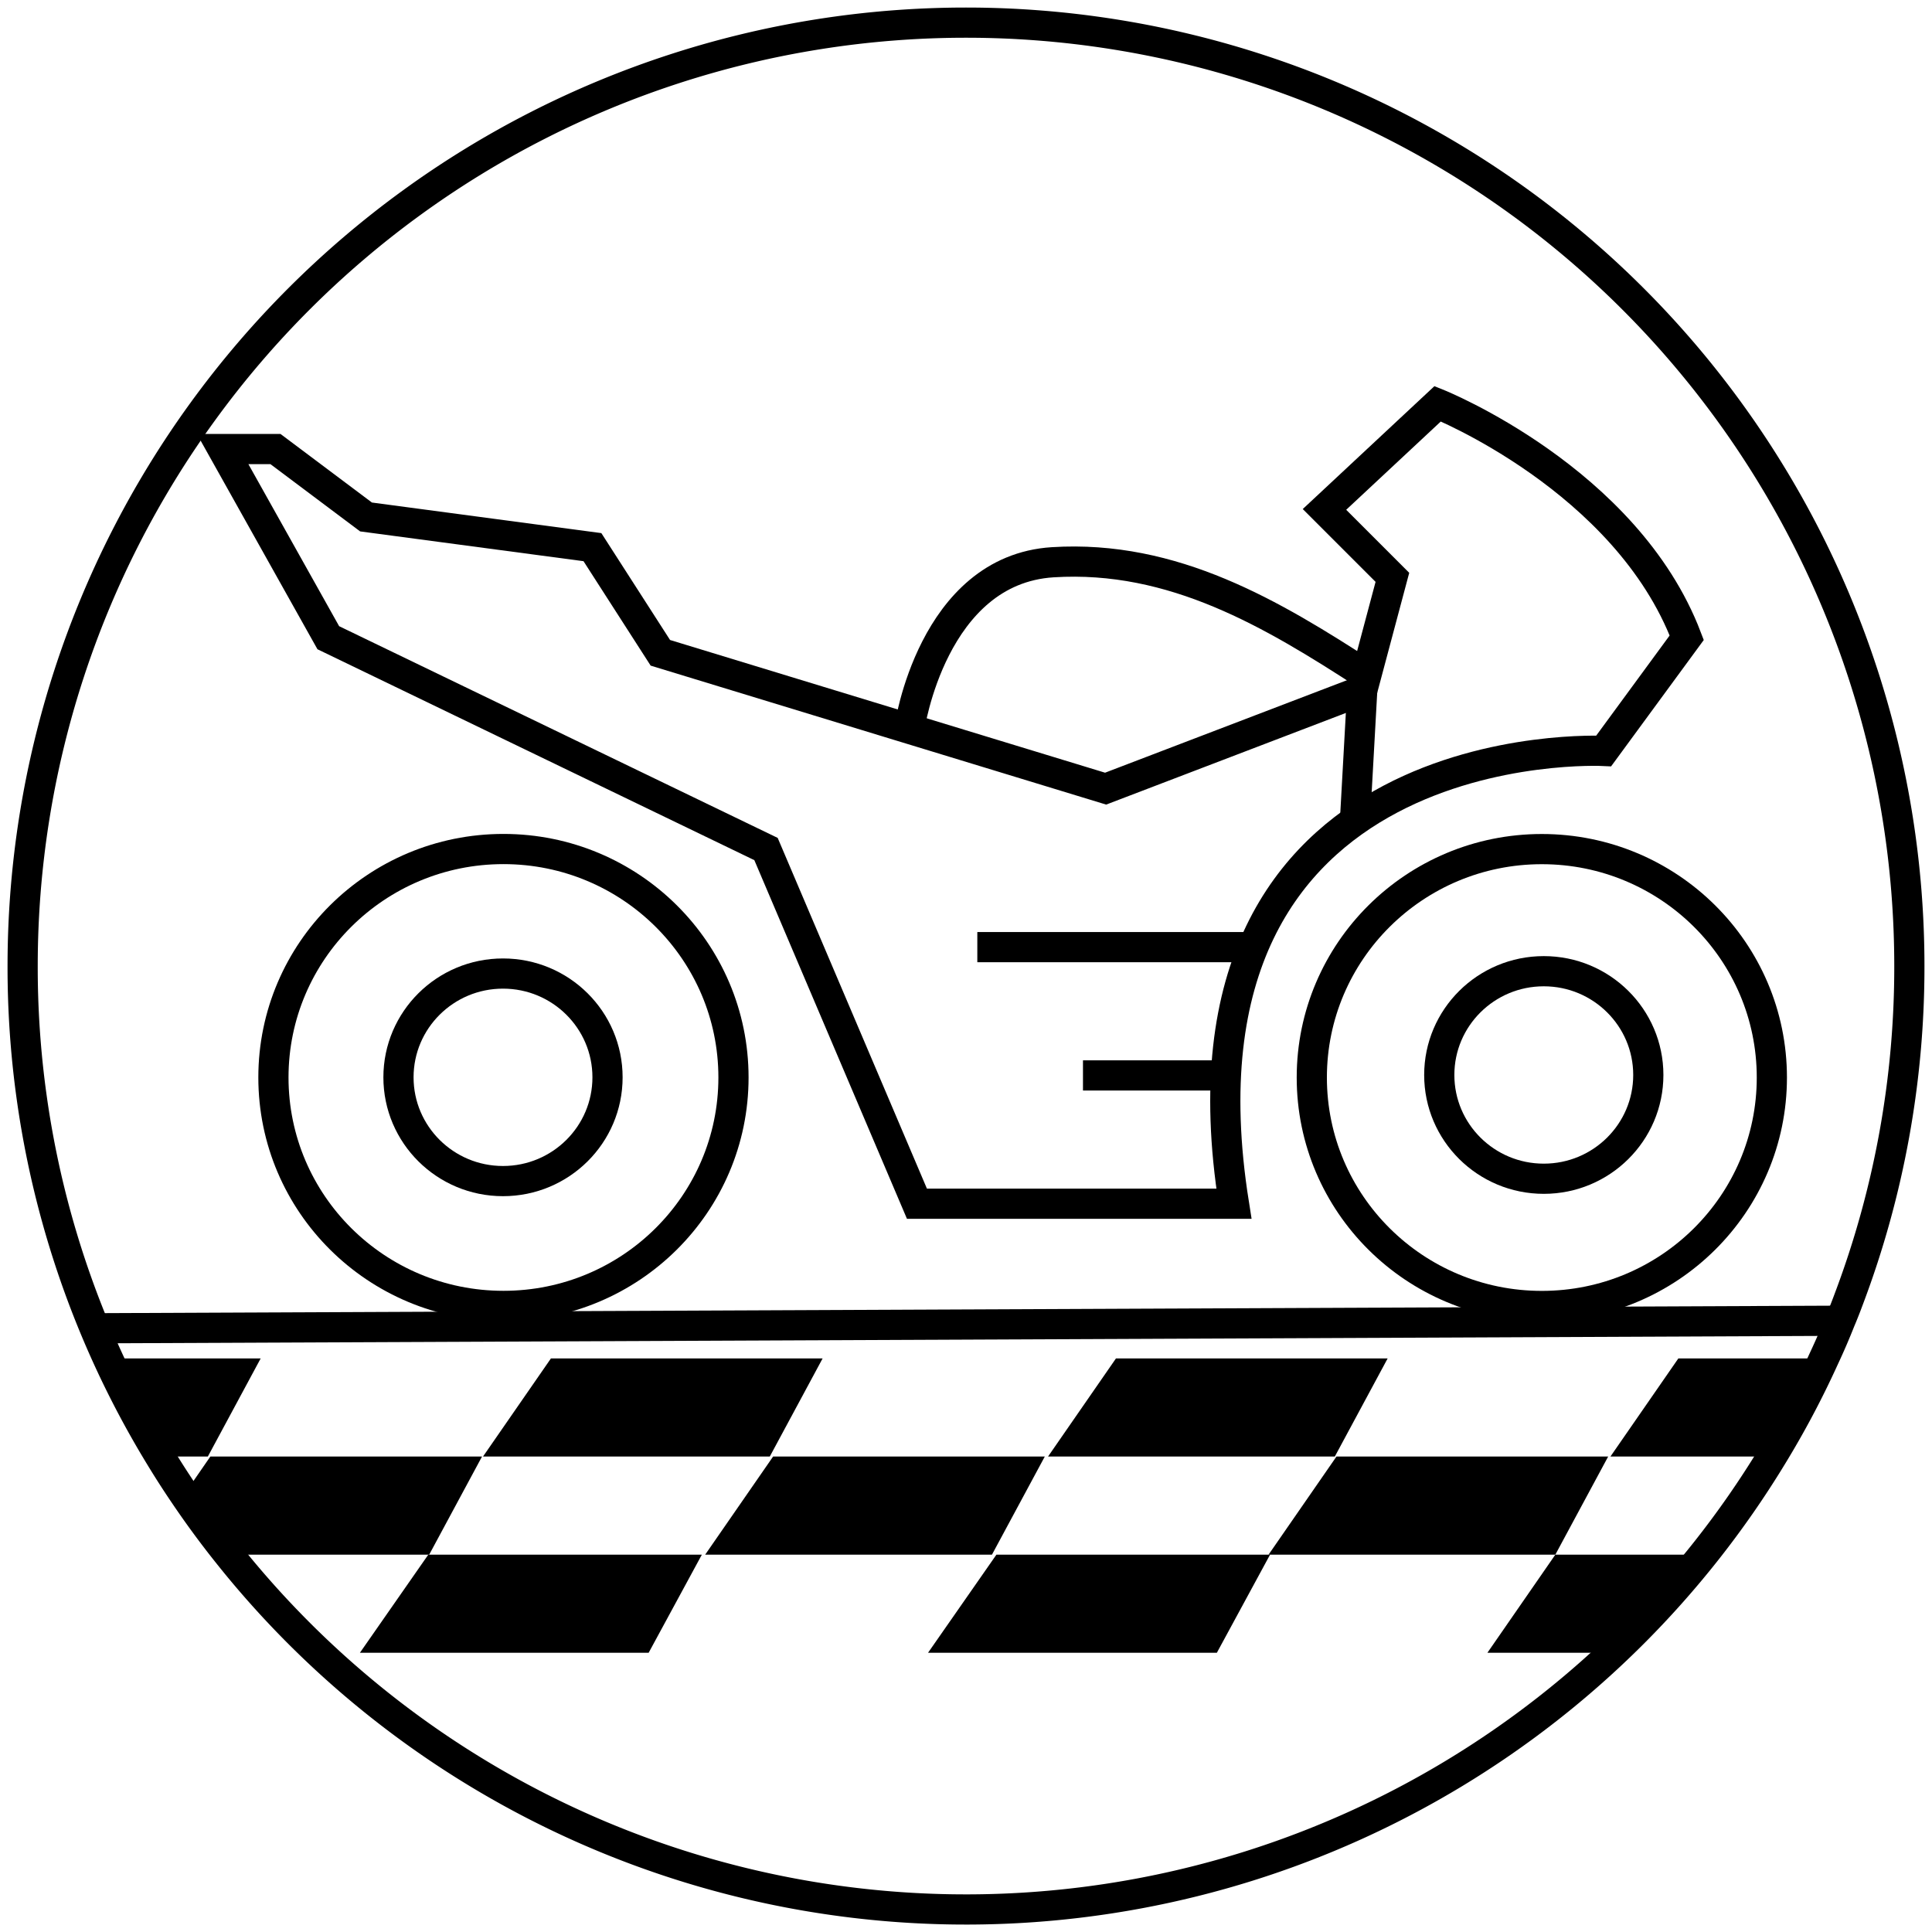
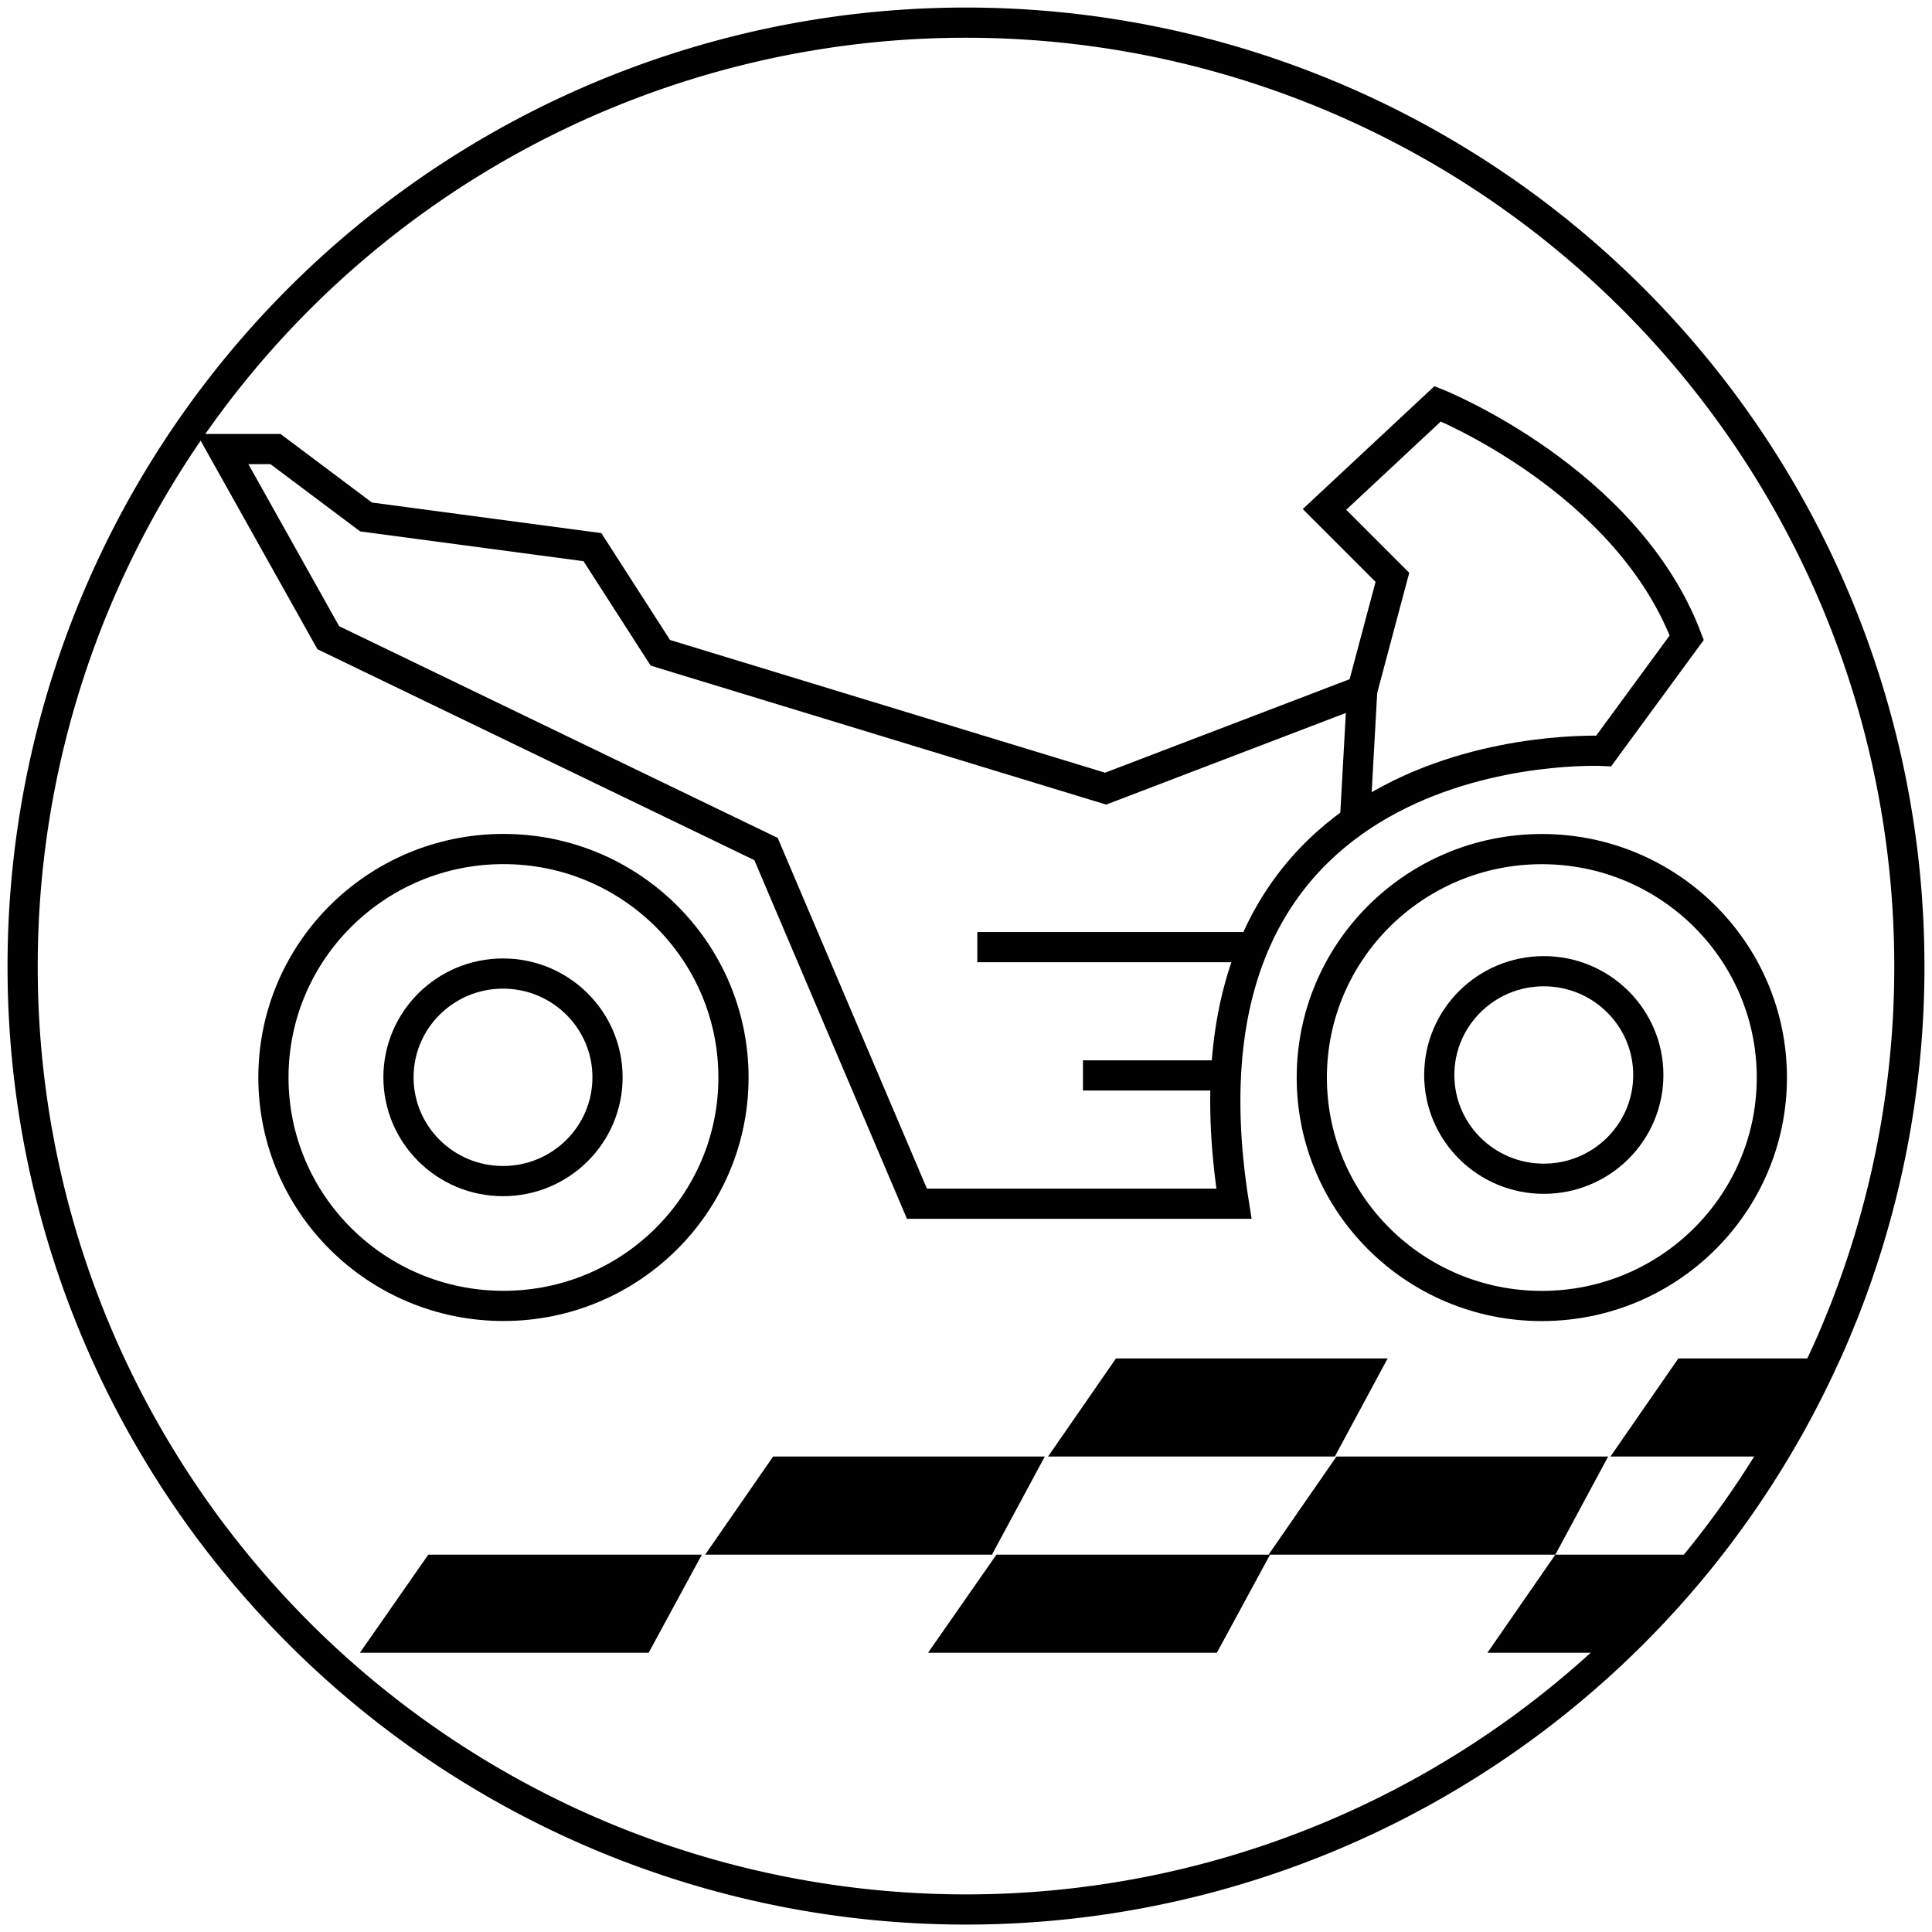
<svg xmlns="http://www.w3.org/2000/svg" viewBox="0 0 256 256">
  <defs>
    <style>.a{fill:none;stroke:#000;stroke-miterlimit:10;stroke-width:4px;}</style>
  </defs>
-   <path class="a" d="M253,128a124.53,124.53,0,0,1-8,44.06c-.37,1-.76,2-1.16,2.94q-1,2.53-2.16,5a120.35,120.35,0,0,1-6.9,13A125,125,0,0,1,30.31,206q-3.11-3.88-5.89-8-1.67-2.46-3.21-5A124.48,124.48,0,0,1,3,128a125,125,0,0,1,250,0Z" />
-   <line class="a" x1="13" y1="176" x2="245" y2="175" />
+   <path class="a" d="M253,128a124.53,124.53,0,0,1-8,44.06c-.37,1-.76,2-1.16,2.94q-1,2.53-2.16,5A125,125,0,0,1,30.31,206q-3.11-3.88-5.89-8-1.67-2.46-3.21-5A124.48,124.48,0,0,1,3,128a125,125,0,0,1,250,0Z" />
  <ellipse class="a" cx="66.65" cy="142.75" rx="13.85" ry="13.75" />
  <ellipse class="a" cx="204.56" cy="142.44" rx="13.85" ry="13.75" />
  <ellipse class="a" cx="66.71" cy="142.77" rx="30.48" ry="30.27" />
  <ellipse class="a" cx="204.3" cy="142.78" rx="30.48" ry="30.27" />
  <path class="a" d="M163.5,159.5h-42l-20-47-58-28-14-25h7l12,9,30,4,9,14,33.33,10.17,25.67,7.83,34-13,4-15-9-9,15-14s25,10,33,31l-11,15S153.5,96.5,163.5,159.5Z" />
  <line class="a" x1="166.5" y1="125.5" x2="129.5" y2="125.5" />
  <line class="a" x1="162.5" y1="142.5" x2="143.5" y2="142.5" />
  <line class="a" x1="180.5" y1="91.5" x2="179.5" y2="109.5" />
-   <path class="a" d="M120.5,96.5s3-21,19-22,29.1,6.86,41.55,14.93" />
-   <polygon points="73 180 64 193 102 193 109 180 73 180" />
  <polygon points="102.44 193 93.44 206 131.44 206 138.44 193 102.44 193" />
  <polygon points="147.87 180 138.87 193 176.87 193 183.87 180 147.87 180" />
  <polygon points="177.09 193 168.09 206 206.09 206 213.09 193 177.09 193" />
  <path d="M241.69,180a120.35,120.35,0,0,1-6.9,13h-21.4l9-13Z" />
  <polygon points="56.75 206 47.69 219 85.95 219 93 206 56.75 206" />
-   <path d="M63.87,193l-7,13H30.31q-3.11-3.88-5.89-8l3.45-5Z" />
  <polygon points="132.03 206 122.97 219 161.24 219 168.29 206 132.03 206" />
  <path d="M225.68,206a124.94,124.94,0,0,1-12,13H197.09l9-13Z" />
-   <path d="M34.54,180l-7,13H21.21a123.19,123.19,0,0,1-6.91-13Z" />
</svg>